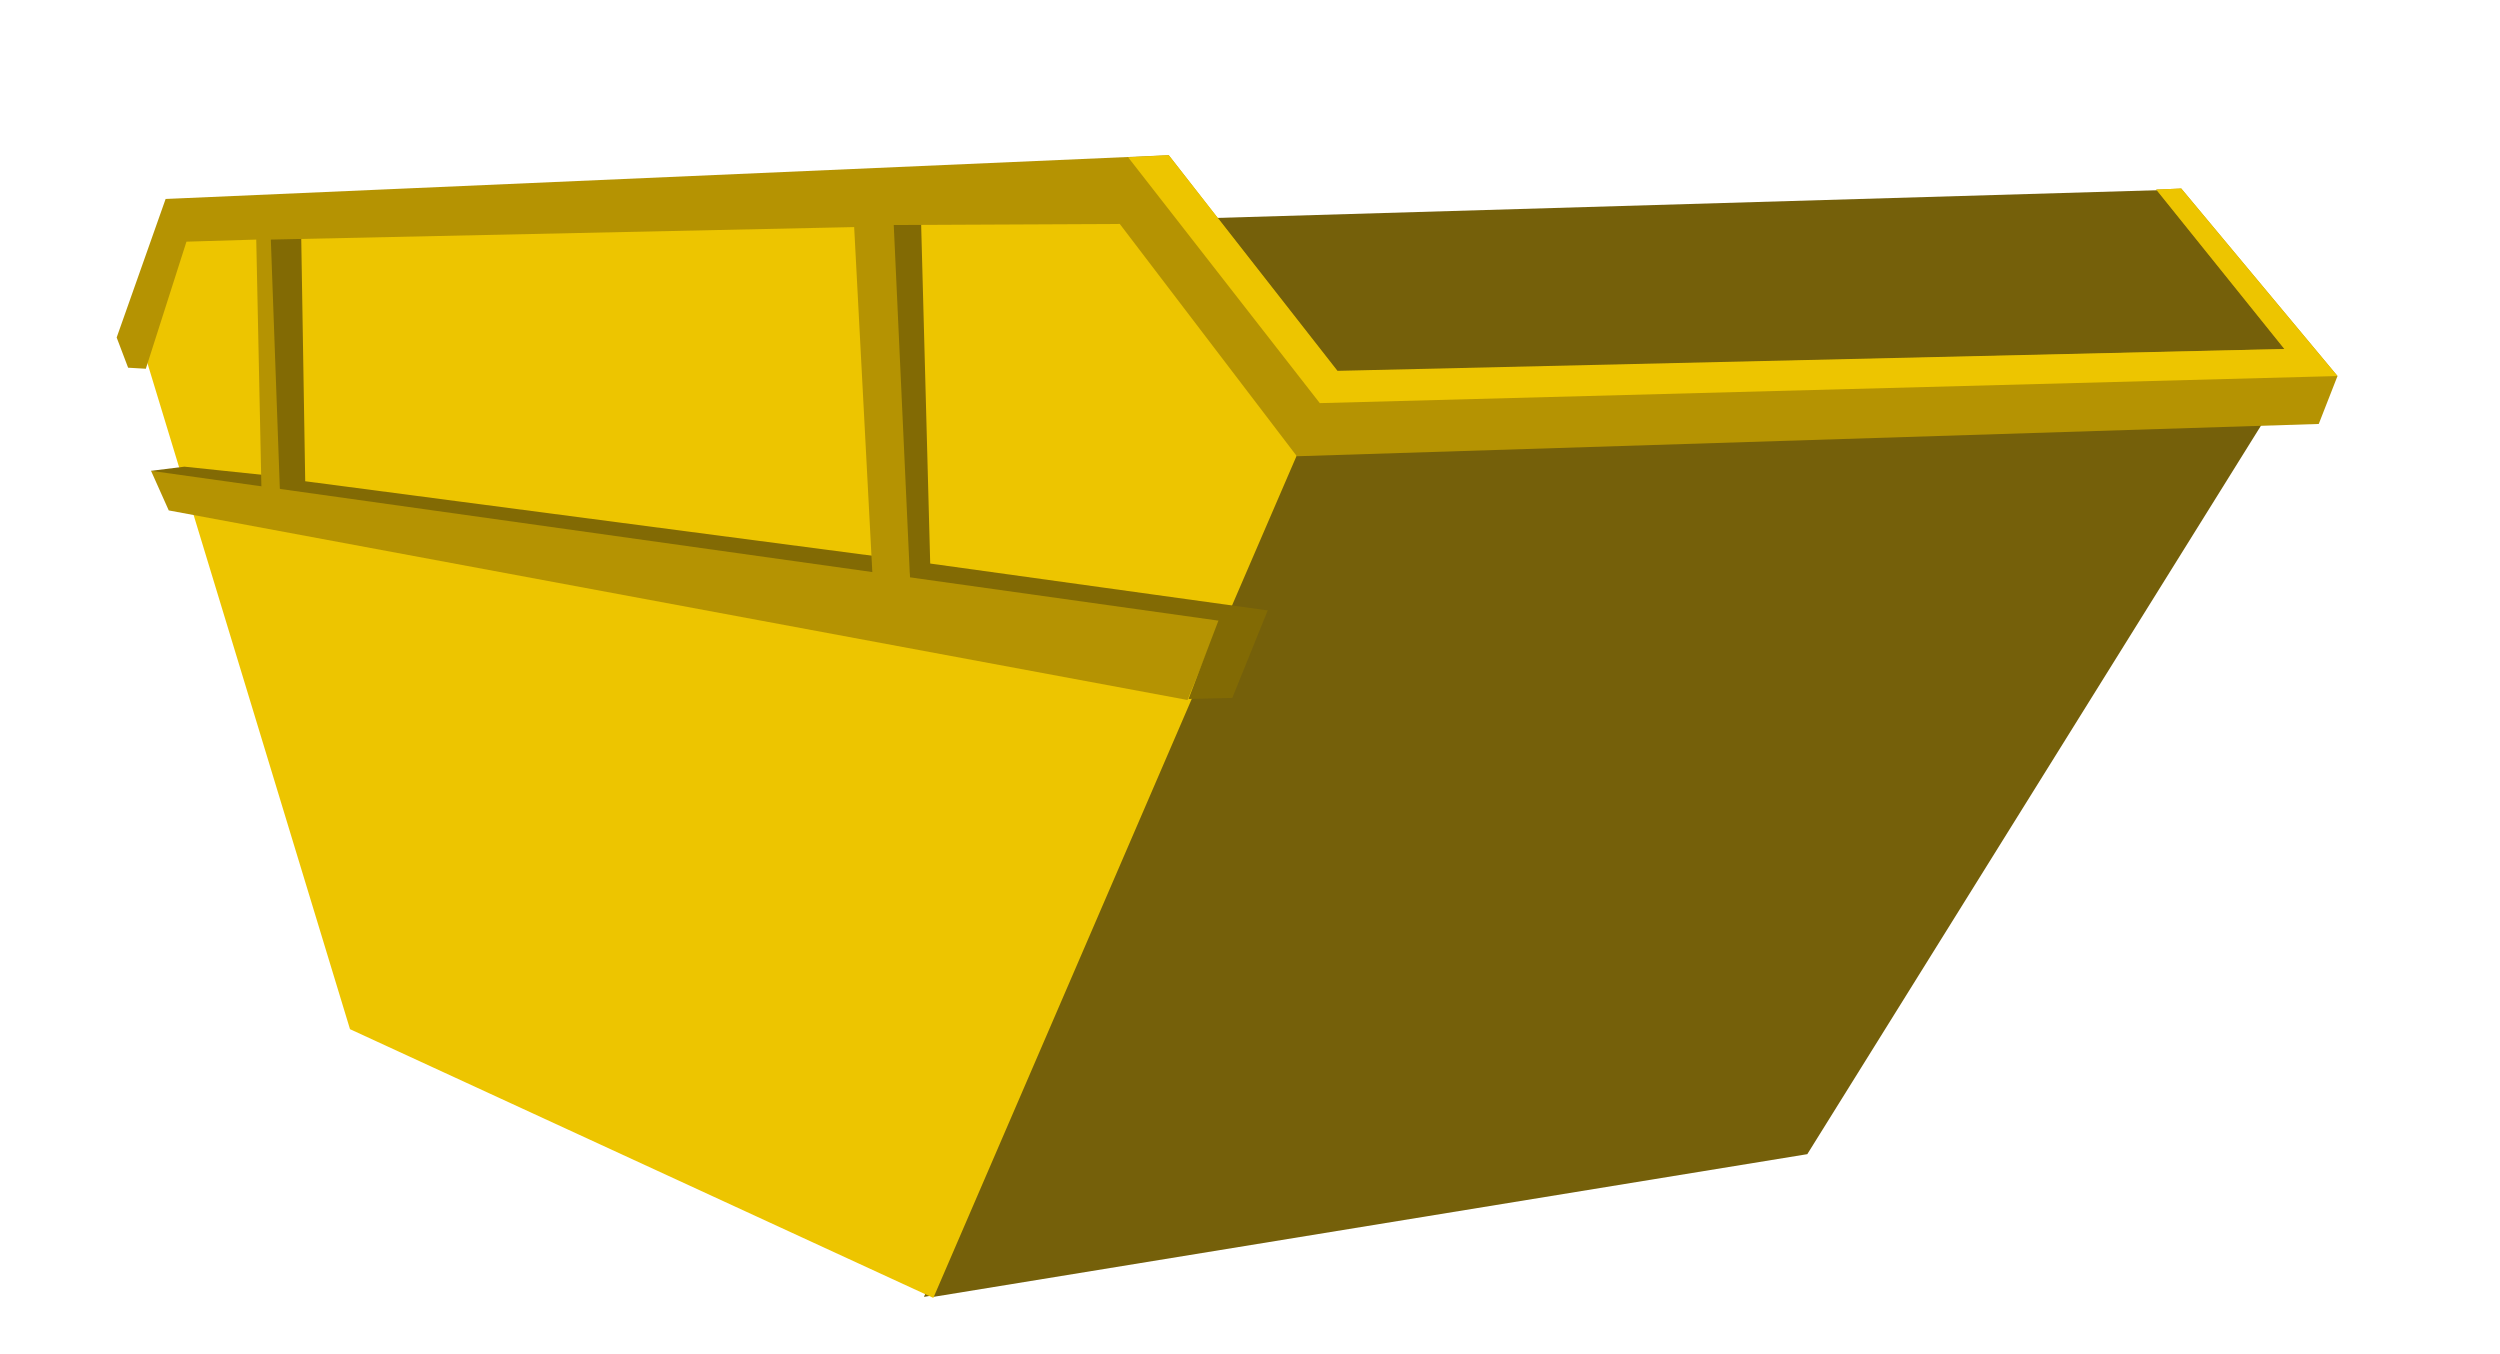
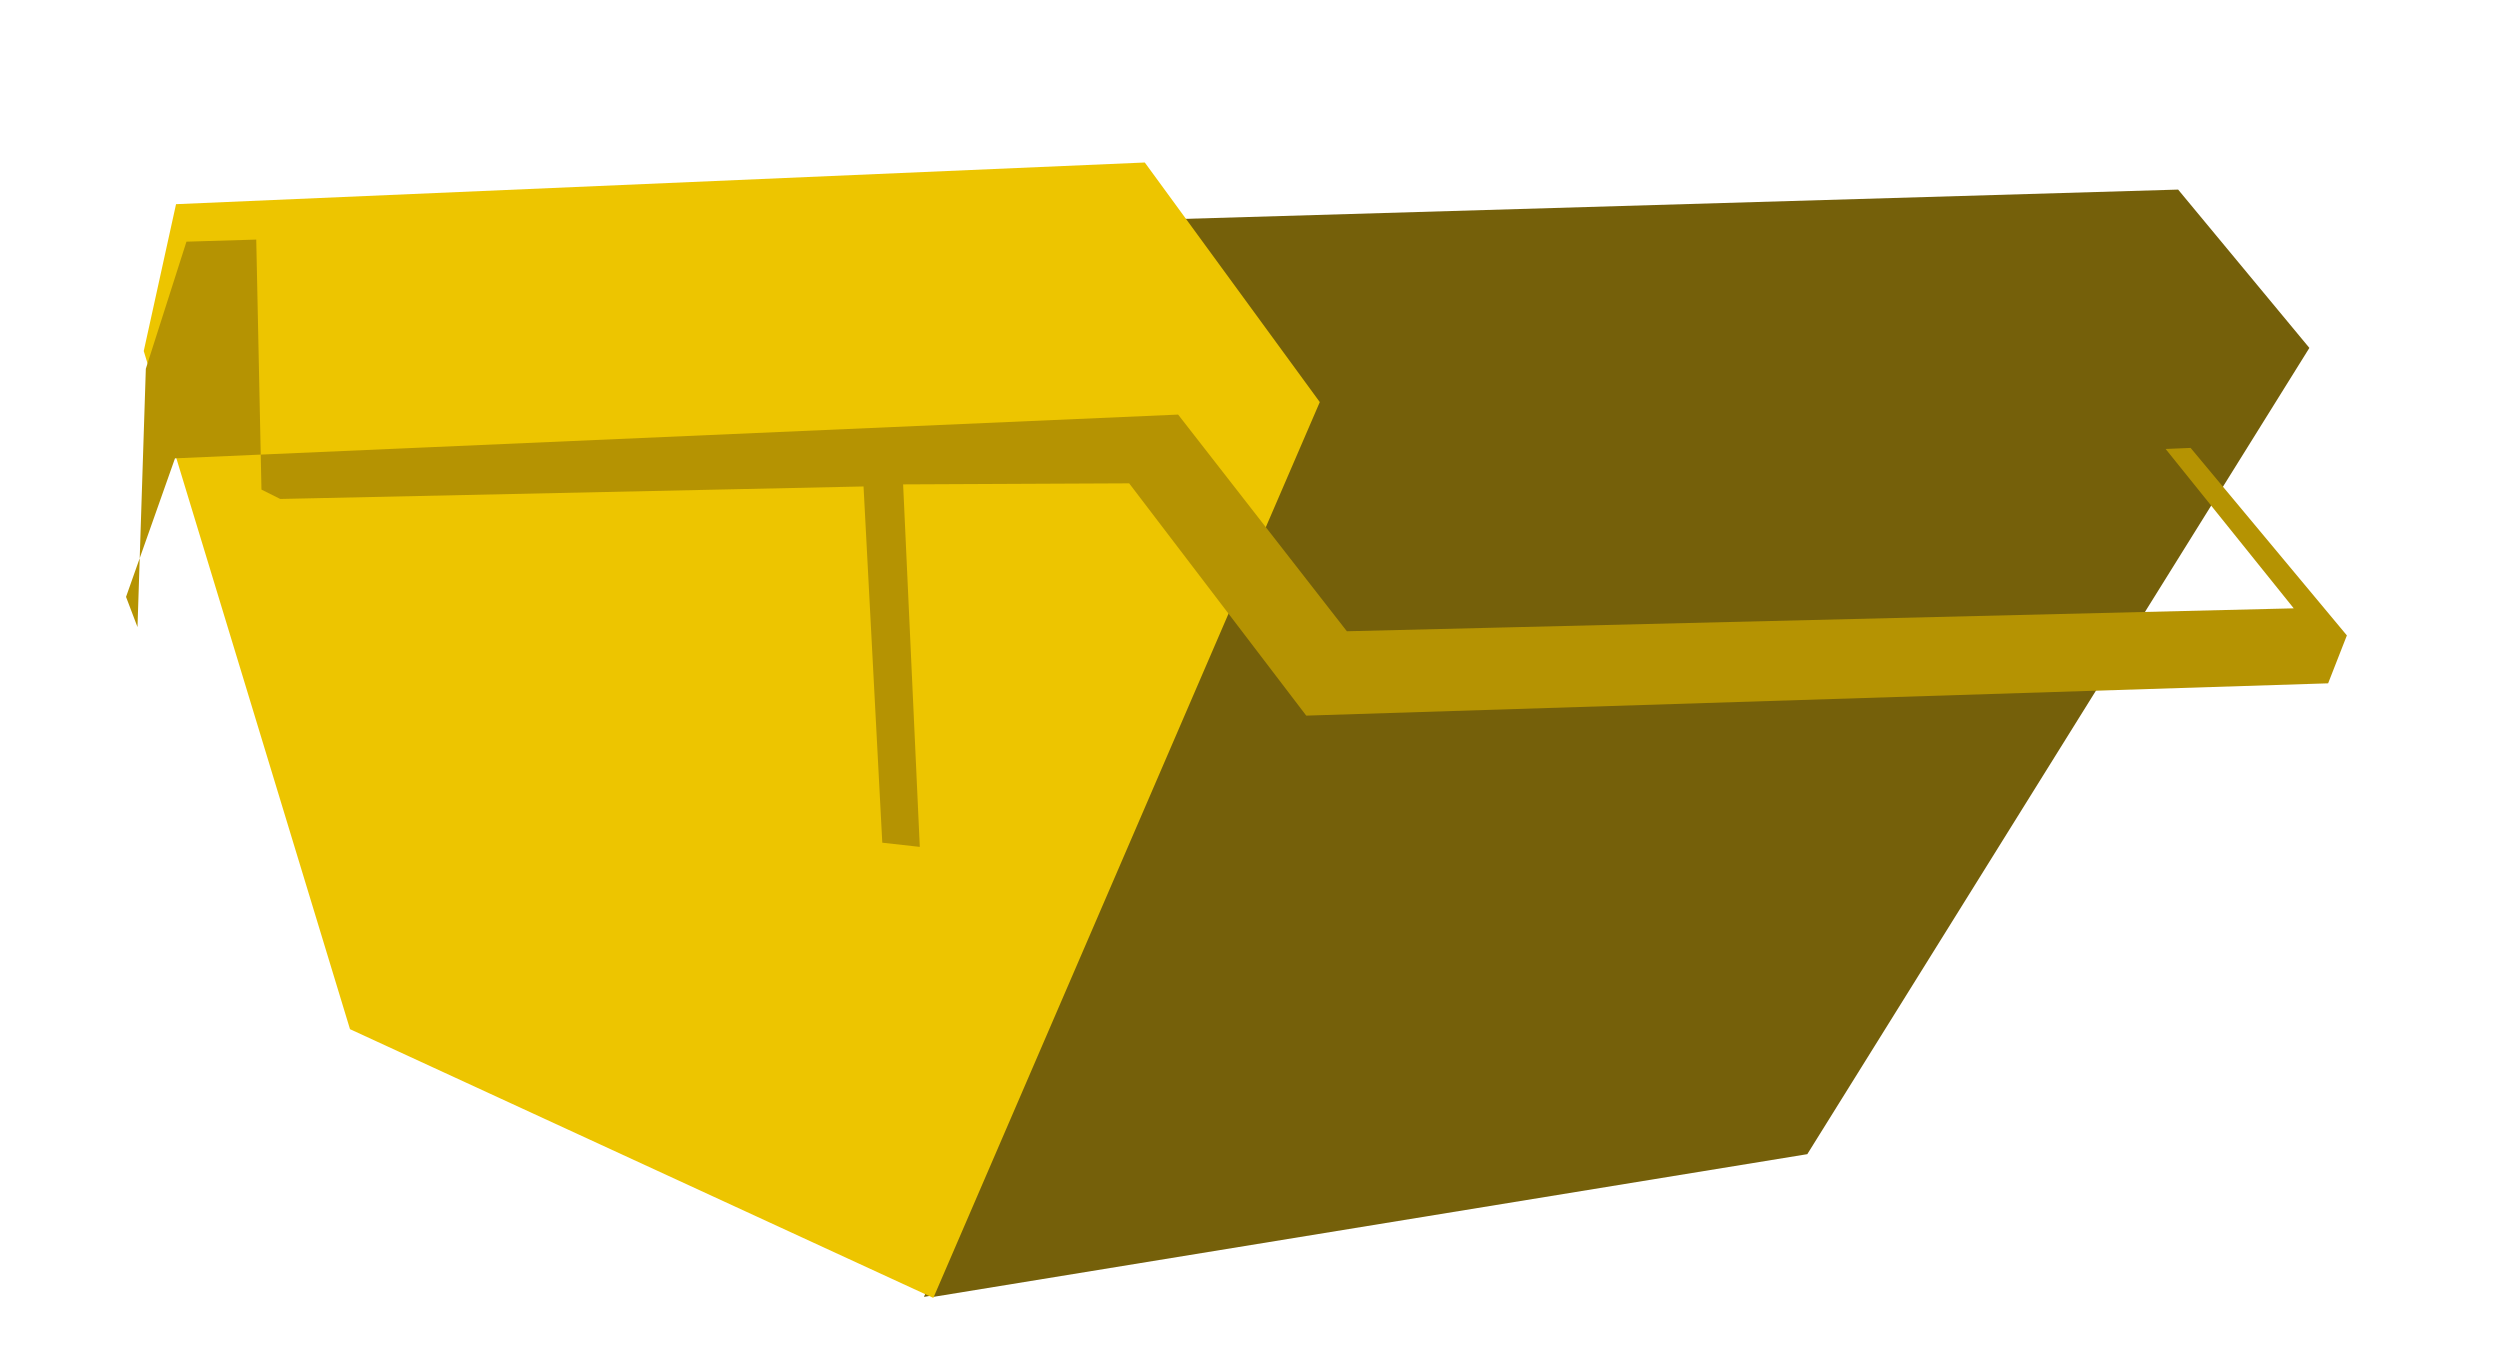
<svg xmlns="http://www.w3.org/2000/svg" version="1.1" id="Layer_1" x="700" y="800" viewBox="270 0 240 130" xml:space="preserve">
  <style>.st0{fill:#75600a}.st1{fill:#edc500}.st2{fill:#826a04}.st3{fill:#b59302}.st4{fill:#126612}.st5{fill:url(#SVGID_1_)}</style>
  <path class="st0" d="m289.1 23.8 190-5.6 12.6 15.2-48.2 77.4-83.9 13.7z" />
  <path class="st0" d="m394.5 40.3 93.6-2-45.4 72.5-84 13.7z" />
  <path class="st1" d="m303.6 98.8 56 25.8 37.1-86-16.8-23-93 4-3.1 14.1z" />
-   <path class="st2" d="m391.7 58.6-32.4-4.5-.9-33.7-4.4-.1 3.4 36.1 28.5 4.6 3.8-.2zM354.1 53.4l-54.8-7.2-.4-24.5h-3.5l.9 24-8.6-.9-3.2.4 7.7 2.9 62.3 9z" />
-   <path class="st3" d="M286.2 49 384 67.2l3.1-7.6-102.6-14.4z" />
-   <path class="st3" d="m284 35.4 3.9-12.2 6.7-.2.5 24 1.8.9L296 23l56-1.2 1.8 34.2 3.6.4-1.6-34.8 21.7-.1 17 22.3 98.1-3.1 1.8-4.6-15-18-2.4.1 12.3 15.3-90.9 2.2-16.2-20.8-96.3 4.2-4.7 13.3 1.1 2.9z" />
-   <path class="st1" d="m378.3 15.1 18.4 23.6 97.7-2.6-15-18-2.4.1 12.3 15.3-90.9 2.1-16.2-20.7z" />
-   <path class="st2" d="m388.3 67-4.2.1 2.9-7.6 4.7-.9z" />
+   <path class="st3" d="m284 35.4 3.9-12.2 6.7-.2.5 24 1.8.9l56-1.2 1.8 34.2 3.6.4-1.6-34.8 21.7-.1 17 22.3 98.1-3.1 1.8-4.6-15-18-2.4.1 12.3 15.3-90.9 2.2-16.2-20.8-96.3 4.2-4.7 13.3 1.1 2.9z" />
</svg>